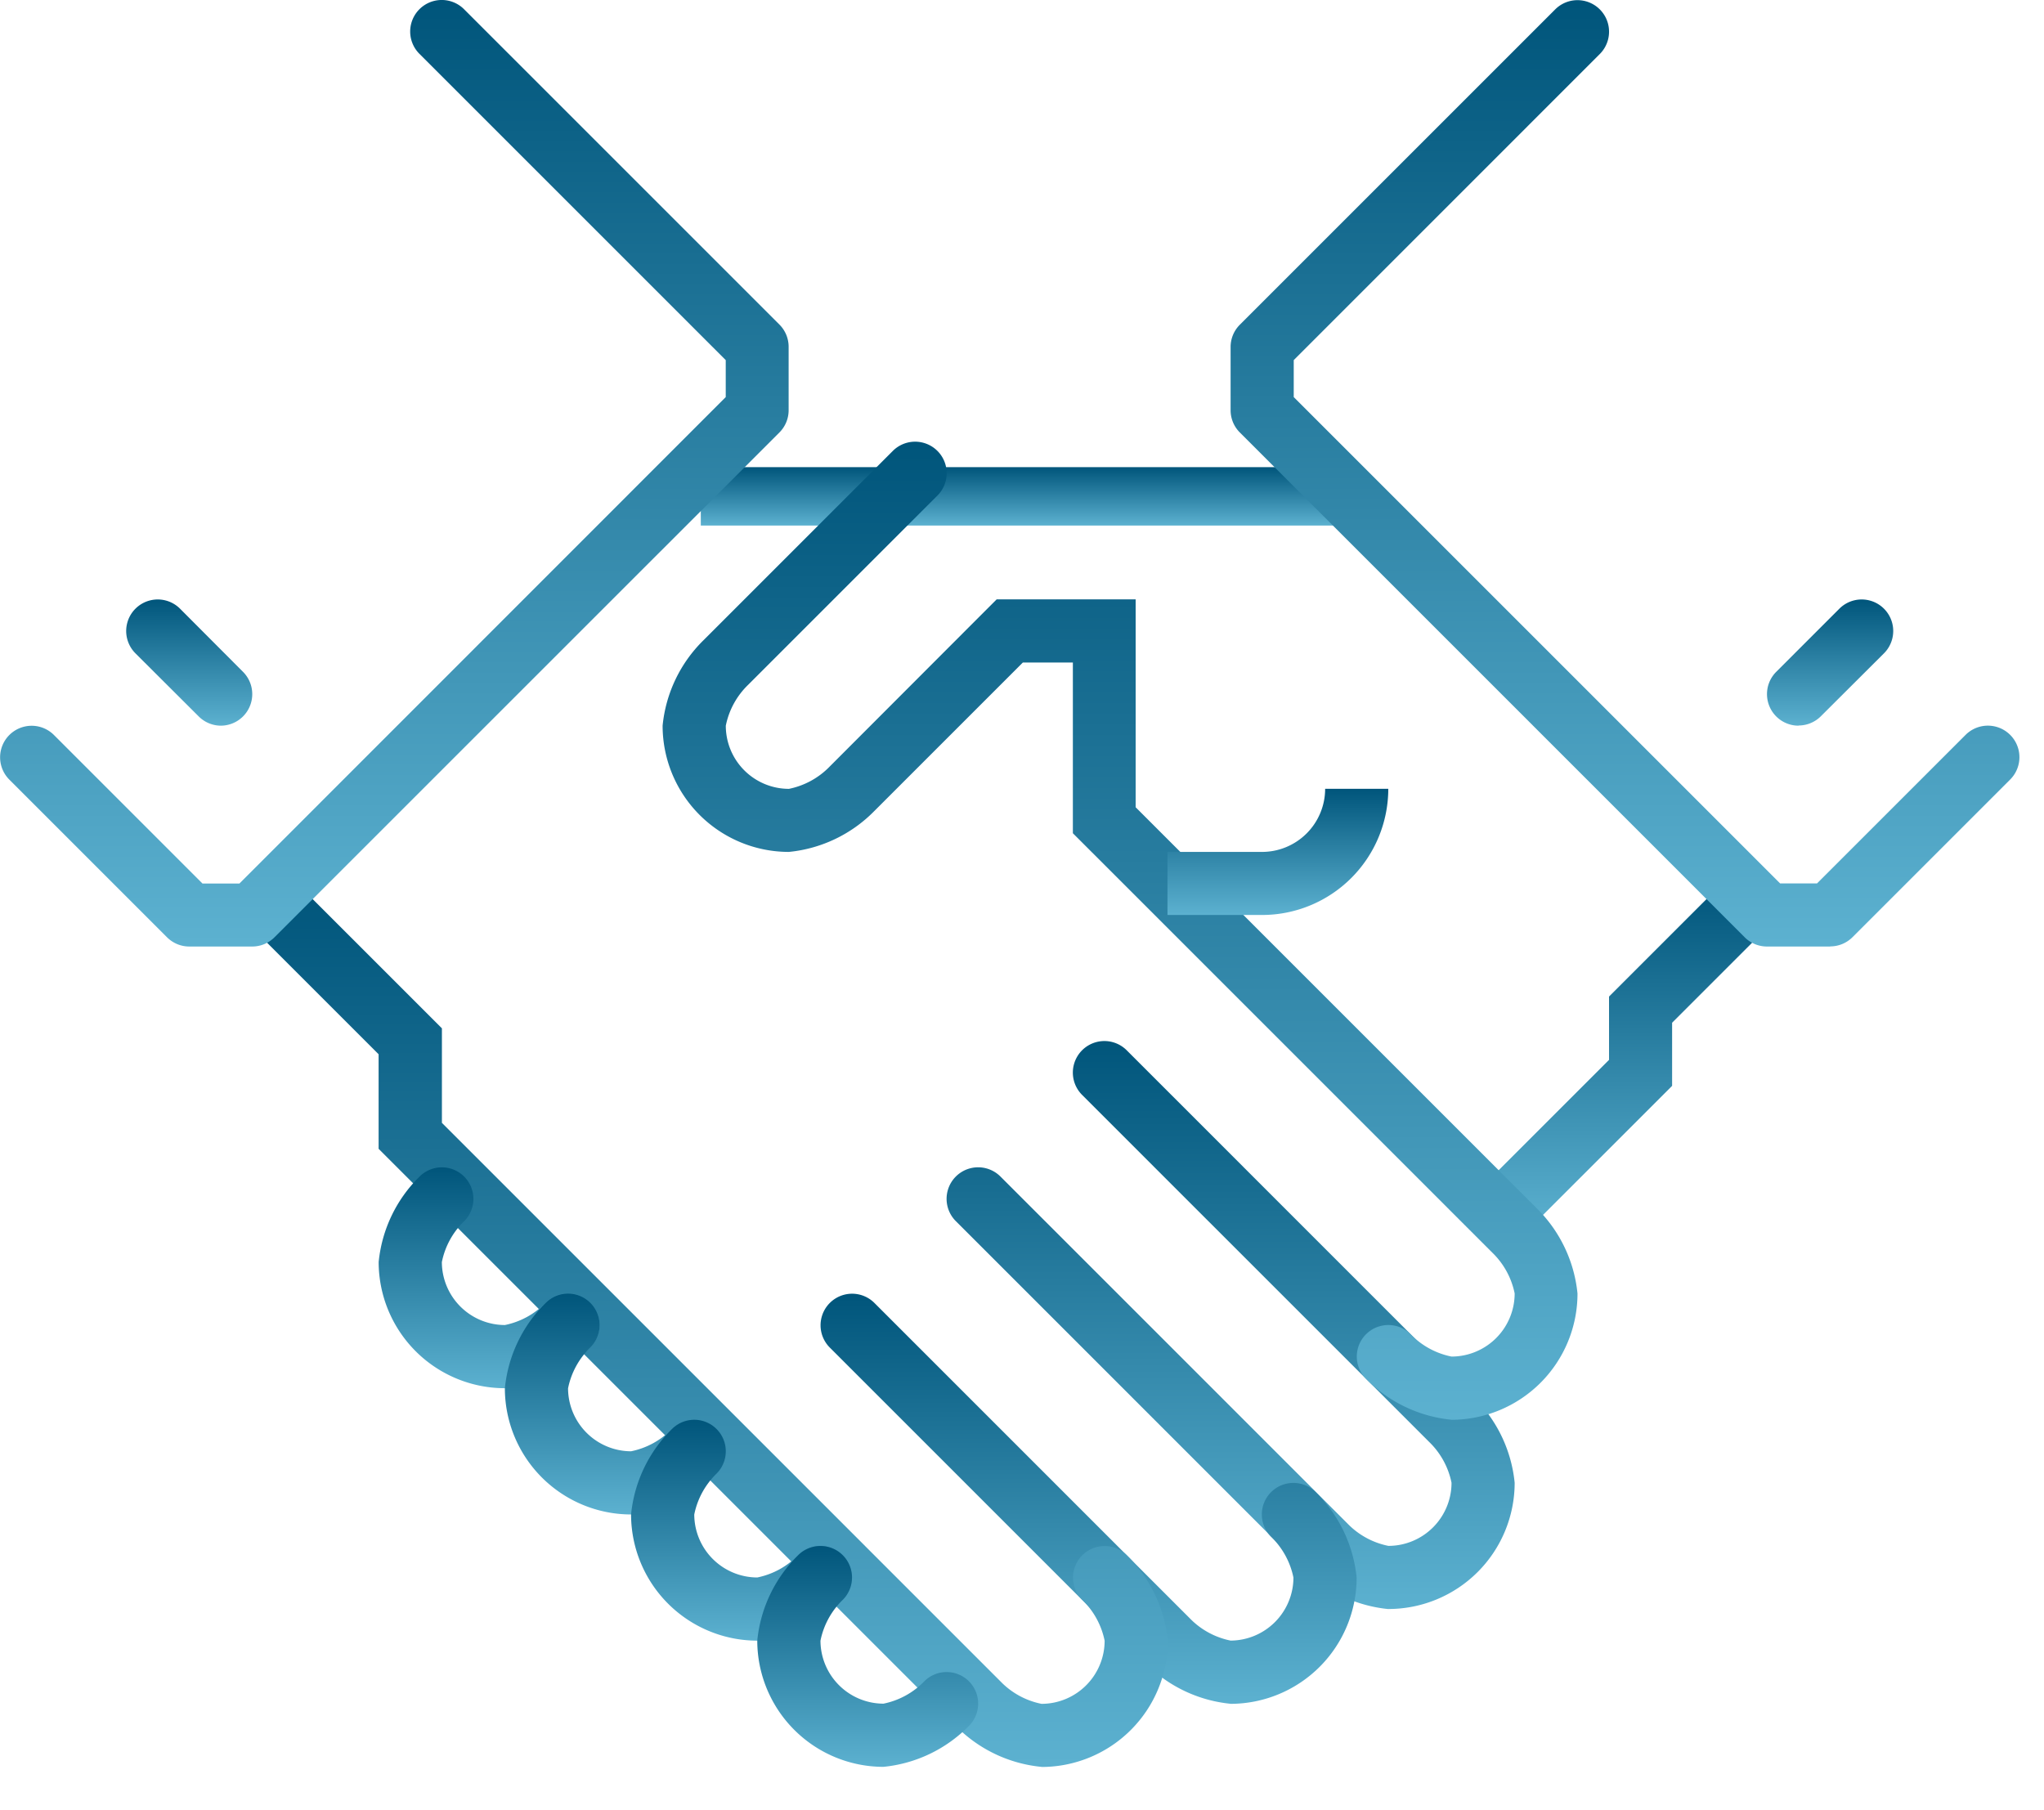
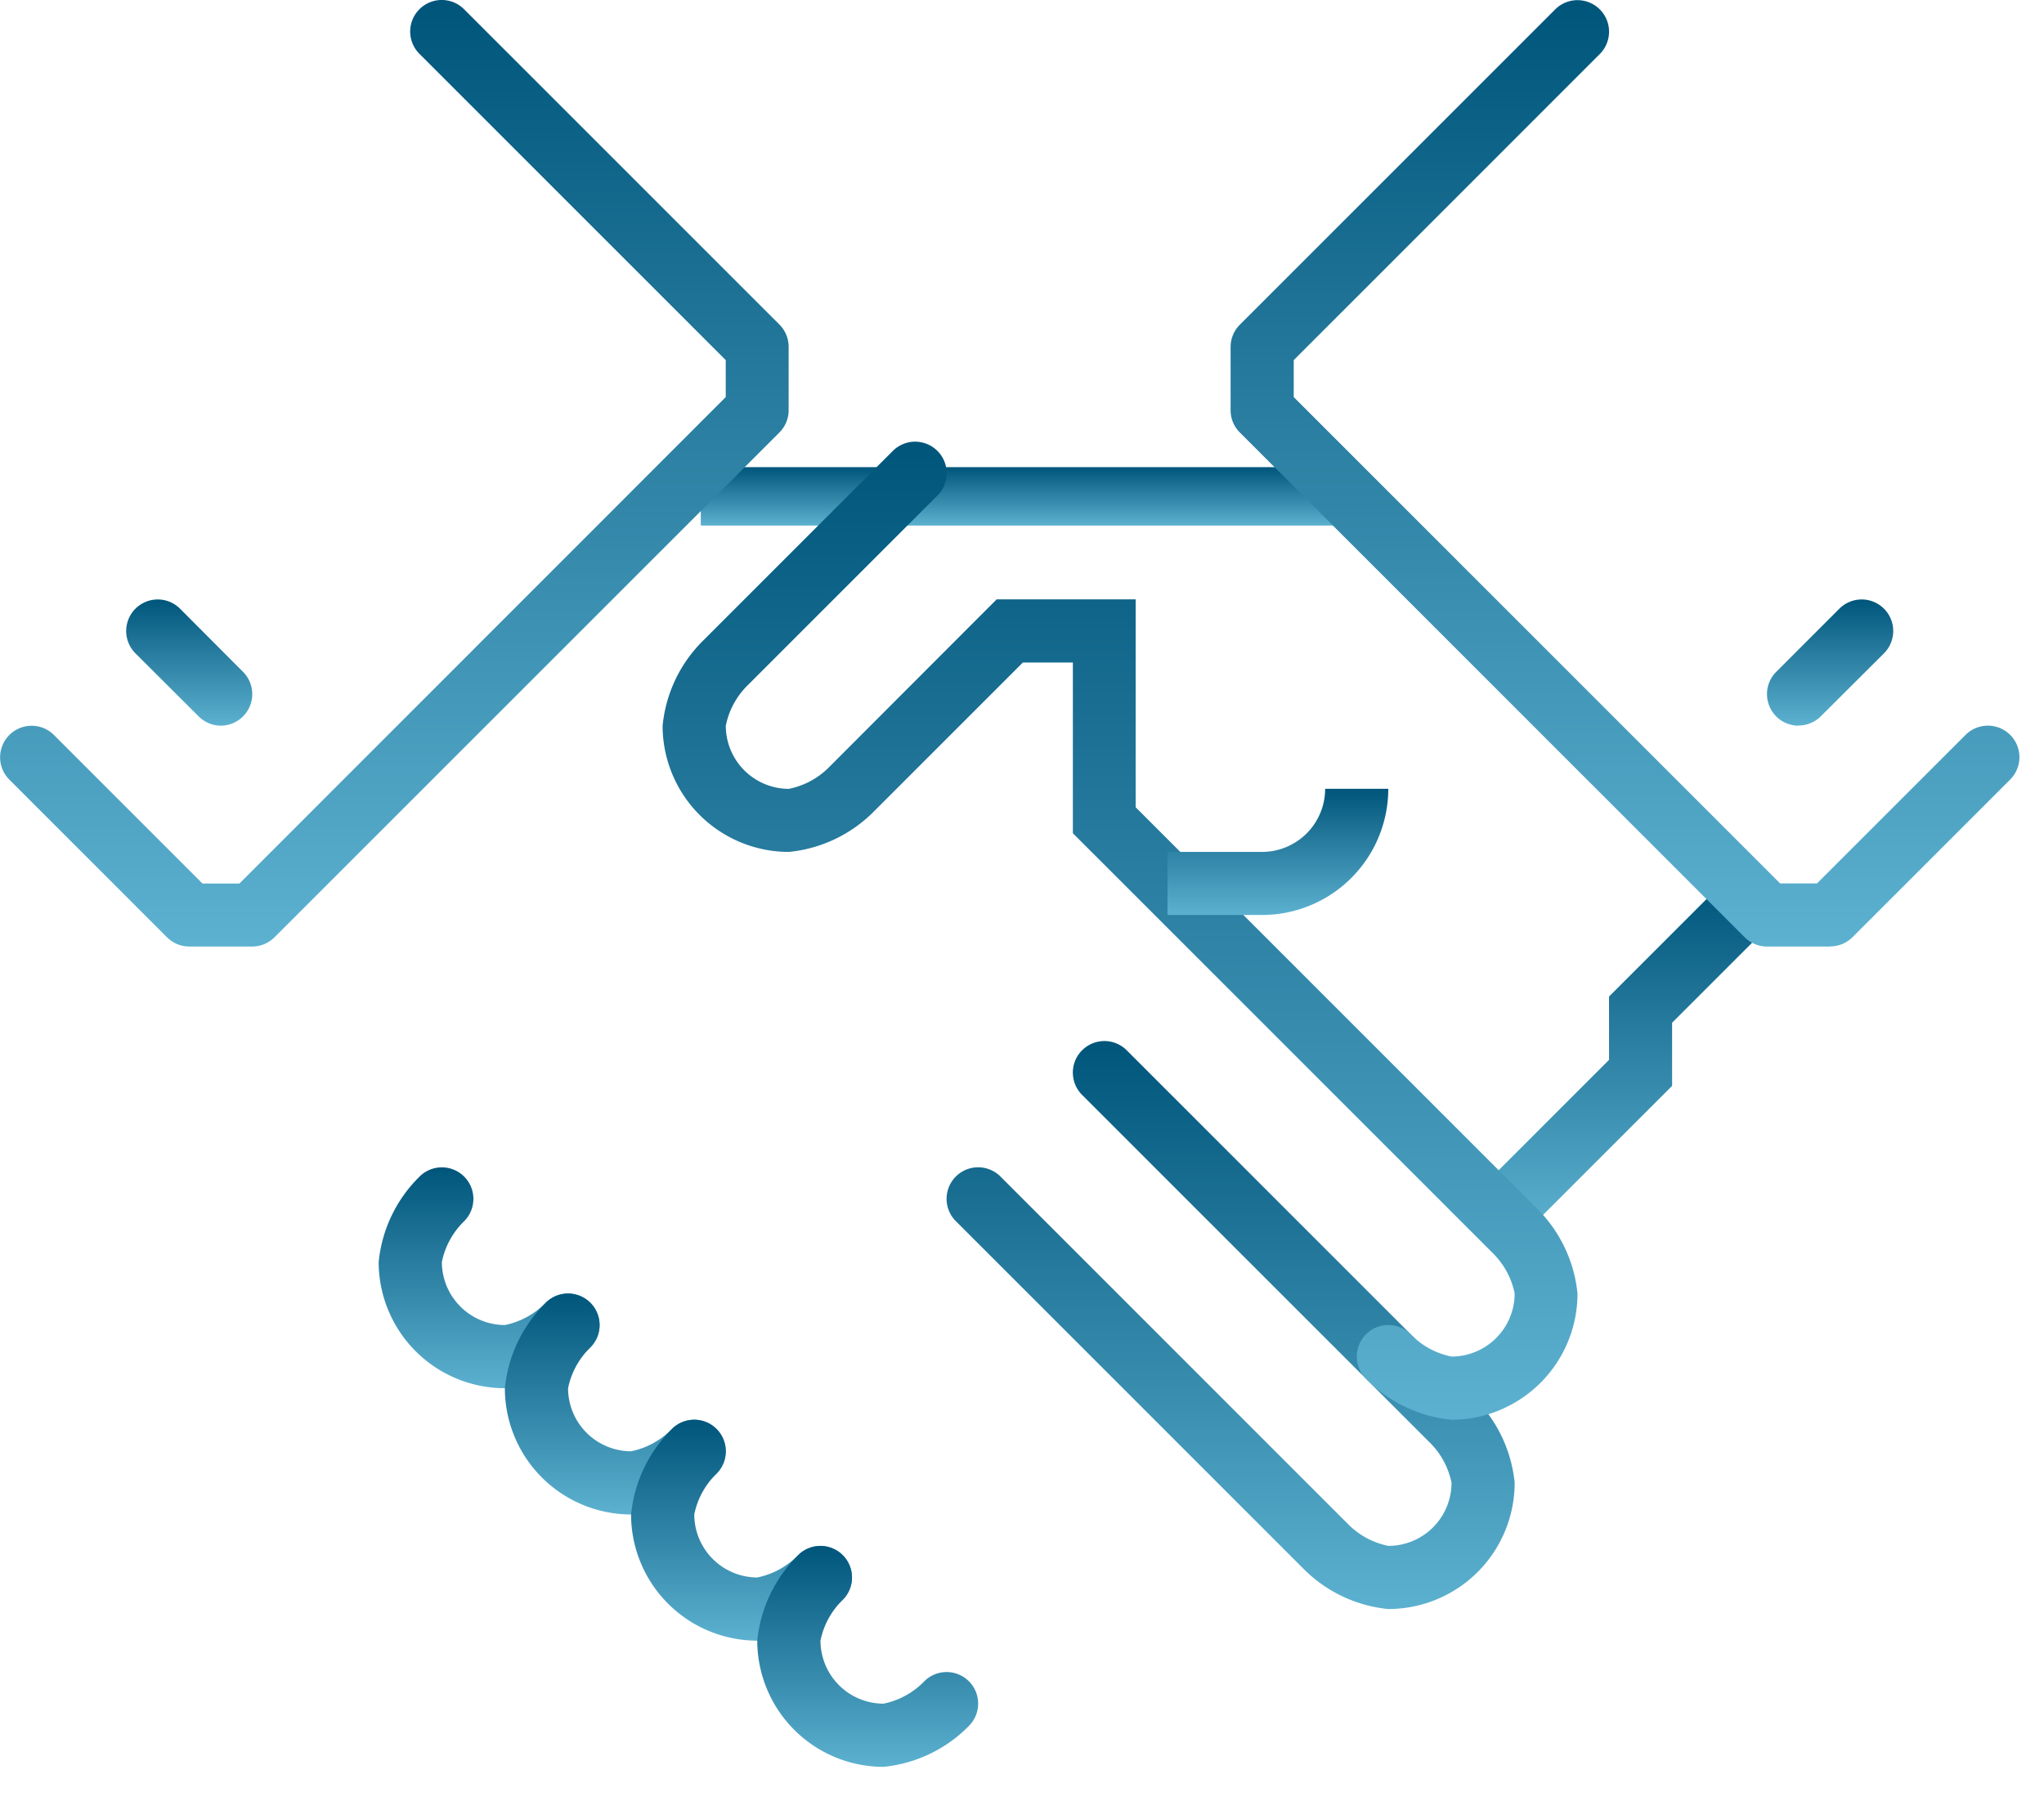
<svg xmlns="http://www.w3.org/2000/svg" id="Group_630" data-name="Group 630" width="35" height="31" viewBox="0 0 35 31">
  <defs>
    <linearGradient id="linear-gradient" x1="0.5" x2="0.5" y2="1" gradientUnits="objectBoundingBox">
      <stop offset="0" stop-color="#00557b" />
      <stop offset="1" stop-color="#5cb1d0" />
    </linearGradient>
    <clipPath id="clip-path">
      <rect id="Rectangle_294" data-name="Rectangle 294" width="35" height="31" stroke="rgba(0,0,0,0)" stroke-width="1" fill="url(#linear-gradient)" />
    </clipPath>
  </defs>
  <rect id="Rectangle_293" data-name="Rectangle 293" width="11" height="1" transform="translate(12 8)" stroke="rgba(0,0,0,0)" stroke-width="1" fill="url(#linear-gradient)" />
  <g id="Group_629" data-name="Group 629">
    <g id="Group_628" data-name="Group 628" clip-path="url(#clip-path)">
      <path id="Path_2803" data-name="Path 2803" d="M47.54,33.943a.54.54,0,0,1-.382-.922l2-2V29.937l1.779-1.779a.54.54,0,0,1,.764.764l-1.463,1.463v1.081l-2.32,2.32a.539.539,0,0,1-.382.158" transform="translate(-21.606 -12.871)" stroke="rgba(0,0,0,0)" stroke-width="1" fill="url(#linear-gradient)" />
      <path id="Path_2804" data-name="Path 2804" d="M37.564,42.725a2.375,2.375,0,0,1-1.463-.7l-5.943-5.943a.54.54,0,0,1,.764-.764l5.943,5.943a1.341,1.341,0,0,0,.7.382,1.082,1.082,0,0,0,1.081-1.081,1.343,1.343,0,0,0-.384-.7l-5.942-5.942a.54.54,0,0,1,.764-.764L39.027,39.1a2.376,2.376,0,0,1,.7,1.463,2.163,2.163,0,0,1-2.161,2.161" transform="translate(-13.791 -15.17)" stroke="rgba(0,0,0,0)" stroke-width="1" fill="url(#linear-gradient)" />
-       <path id="Path_2805" data-name="Path 2805" d="M33.024,48.024a2.375,2.375,0,0,1-1.463-.7l-5.4-5.4a.54.54,0,0,1,.764-.764l5.4,5.4a1.341,1.341,0,0,0,.7.382A1.082,1.082,0,0,0,34.1,45.863a1.343,1.343,0,0,0-.384-.7.54.54,0,0,1,.766-.762,2.376,2.376,0,0,1,.7,1.463,2.163,2.163,0,0,1-2.161,2.161" transform="translate(-11.952 -18.847)" stroke="rgba(0,0,0,0)" stroke-width="1" fill="url(#linear-gradient)" />
-       <path id="Path_2806" data-name="Path 2806" d="M21.507,43.128a2.373,2.373,0,0,1-1.463-.7l-9.884-9.884V30.925l-2-2a.54.54,0,1,1,.764-.764l2.32,2.32V32.1l9.567,9.567a1.341,1.341,0,0,0,.7.382,1.082,1.082,0,0,0,1.081-1.081,1.343,1.343,0,0,0-.384-.7.54.54,0,0,1,.766-.762,2.376,2.376,0,0,1,.7,1.463,2.163,2.163,0,0,1-2.161,2.161" transform="translate(-3.677 -12.871)" stroke="rgba(0,0,0,0)" stroke-width="1" fill="url(#linear-gradient)" />
      <path id="Path_2807" data-name="Path 2807" d="M14.161,40.782A2.163,2.163,0,0,1,12,38.621a2.376,2.376,0,0,1,.7-1.463.54.54,0,0,1,.764.764,1.341,1.341,0,0,0-.382.7A1.082,1.082,0,0,0,14.161,39.7a1.343,1.343,0,0,0,.7-.384.54.54,0,0,1,.762.766,2.375,2.375,0,0,1-1.463.7" transform="translate(-5.516 -17.009)" stroke="rgba(0,0,0,0)" stroke-width="1" fill="url(#linear-gradient)" />
      <path id="Path_2808" data-name="Path 2808" d="M18.161,44.782A2.163,2.163,0,0,1,16,42.621a2.376,2.376,0,0,1,.7-1.463.54.54,0,0,1,.764.764,1.341,1.341,0,0,0-.382.7A1.082,1.082,0,0,0,18.161,43.7a1.343,1.343,0,0,0,.7-.384.54.54,0,0,1,.762.766,2.375,2.375,0,0,1-1.463.7" transform="translate(-7.355 -18.847)" stroke="rgba(0,0,0,0)" stroke-width="1" fill="url(#linear-gradient)" />
      <path id="Path_2809" data-name="Path 2809" d="M22.161,48.782A2.163,2.163,0,0,1,20,46.621a2.376,2.376,0,0,1,.7-1.463.54.54,0,0,1,.764.764,1.341,1.341,0,0,0-.382.7A1.082,1.082,0,0,0,22.161,47.7a1.343,1.343,0,0,0,.7-.384.54.54,0,0,1,.762.766,2.375,2.375,0,0,1-1.463.7" transform="translate(-9.194 -20.686)" stroke="rgba(0,0,0,0)" stroke-width="1" fill="url(#linear-gradient)" />
      <path id="Path_2810" data-name="Path 2810" d="M26.161,52.782A2.163,2.163,0,0,1,24,50.621a2.376,2.376,0,0,1,.7-1.463.54.54,0,0,1,.764.764,1.341,1.341,0,0,0-.382.7A1.082,1.082,0,0,0,26.161,51.7a1.343,1.343,0,0,0,.7-.384.54.54,0,0,1,.762.766,2.375,2.375,0,0,1-1.463.7" transform="translate(-11.033 -22.525)" stroke="rgba(0,0,0,0)" stroke-width="1" fill="url(#linear-gradient)" />
      <path id="Path_2811" data-name="Path 2811" d="M34.508,30.749a2.373,2.373,0,0,1-1.463-.7.54.54,0,1,1,.764-.764,1.341,1.341,0,0,0,.7.382,1.082,1.082,0,0,0,1.081-1.081,1.343,1.343,0,0,0-.384-.7l-7.181-7.181V17.782h-.857l-2.543,2.543a2.375,2.375,0,0,1-1.463.7A2.163,2.163,0,0,1,21,18.863a2.376,2.376,0,0,1,.7-1.463l3.242-3.242a.54.54,0,0,1,.764.764l-3.242,3.242a1.341,1.341,0,0,0-.382.7,1.082,1.082,0,0,0,1.081,1.081,1.343,1.343,0,0,0,.7-.384L26.72,16.7H29.1V20.26l6.866,6.866a2.376,2.376,0,0,1,.7,1.463,2.163,2.163,0,0,1-2.161,2.161" transform="translate(-9.654 -6.436)" stroke="rgba(0,0,0,0)" stroke-width="1" fill="url(#linear-gradient)" />
      <path id="Path_2812" data-name="Path 2812" d="M38.621,27.161H37V26.081h1.621A1.082,1.082,0,0,0,39.7,25h1.081a2.163,2.163,0,0,1-2.161,2.161" transform="translate(-17.009 -11.492)" stroke="rgba(0,0,0,0)" stroke-width="1" fill="url(#linear-gradient)" />
      <path id="Path_2813" data-name="Path 2813" d="M49.266,16.209H48.185a.539.539,0,0,1-.382-.158L39.158,7.406A.538.538,0,0,1,39,7.024V5.943a.538.538,0,0,1,.158-.382l5.4-5.4a.54.54,0,0,1,.764.764L40.081,6.167V6.8l8.328,8.328h.633l2.543-2.543a.54.54,0,0,1,.764.764l-2.7,2.7a.539.539,0,0,1-.382.158" transform="translate(-17.928 0)" stroke="rgba(0,0,0,0)" stroke-width="1" fill="url(#linear-gradient)" />
      <path id="Path_2814" data-name="Path 2814" d="M4.322,16.209H3.242a.539.539,0,0,1-.382-.158l-2.7-2.7a.54.54,0,0,1,.764-.764l2.543,2.543H4.1L12.427,6.8V6.167L7.182.922A.54.54,0,0,1,7.946.158l5.4,5.4a.538.538,0,0,1,.158.382V7.024a.538.538,0,0,1-.158.382L4.7,16.051a.539.539,0,0,1-.382.158" transform="translate(0 0)" stroke="rgba(0,0,0,0)" stroke-width="1" fill="url(#linear-gradient)" />
      <path id="Path_2815" data-name="Path 2815" d="M56.54,21.161a.54.54,0,0,1-.382-.922l1.081-1.081a.54.54,0,0,1,.764.764L56.922,21a.539.539,0,0,1-.382.158" transform="translate(-25.743 -8.734)" stroke="rgba(0,0,0,0)" stroke-width="1" fill="url(#linear-gradient)" />
      <path id="Path_2816" data-name="Path 2816" d="M5.621,21.161A.539.539,0,0,1,5.239,21L4.158,19.922a.54.54,0,0,1,.764-.764L6,20.239a.54.54,0,0,1-.382.922" transform="translate(-1.839 -8.734)" stroke="rgba(0,0,0,0)" stroke-width="1" fill="url(#linear-gradient)" />
    </g>
  </g>
</svg>